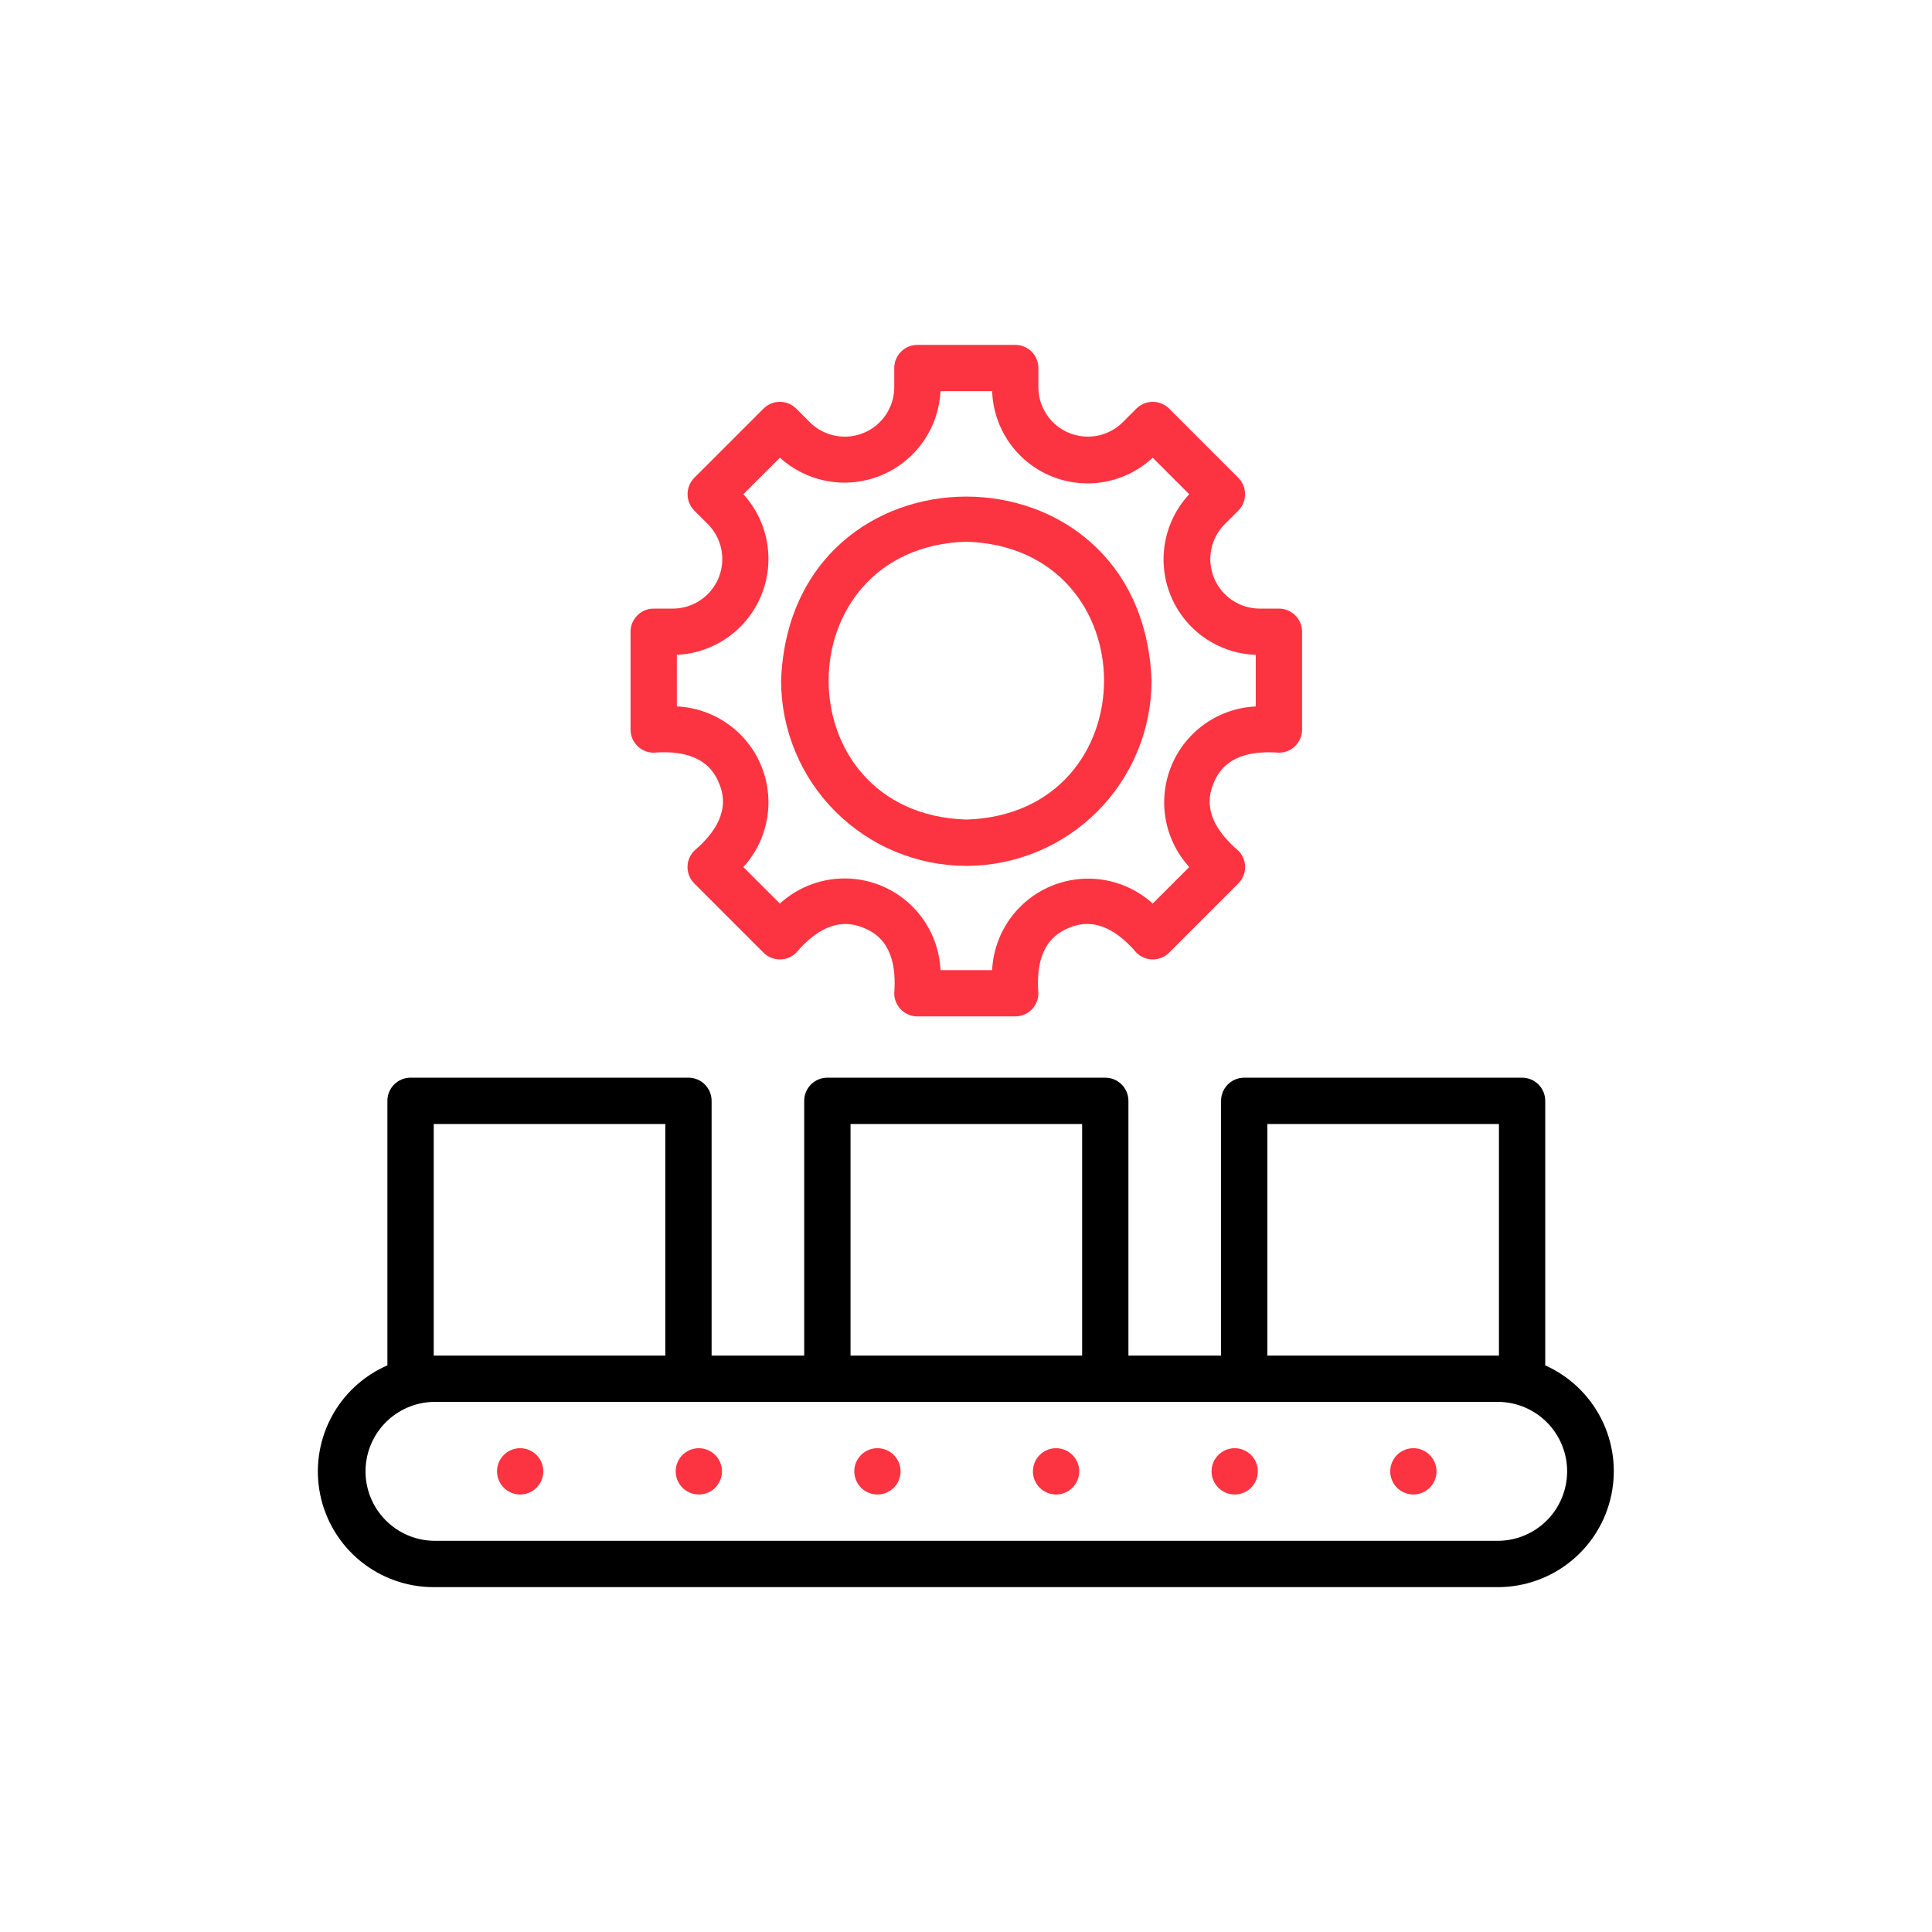
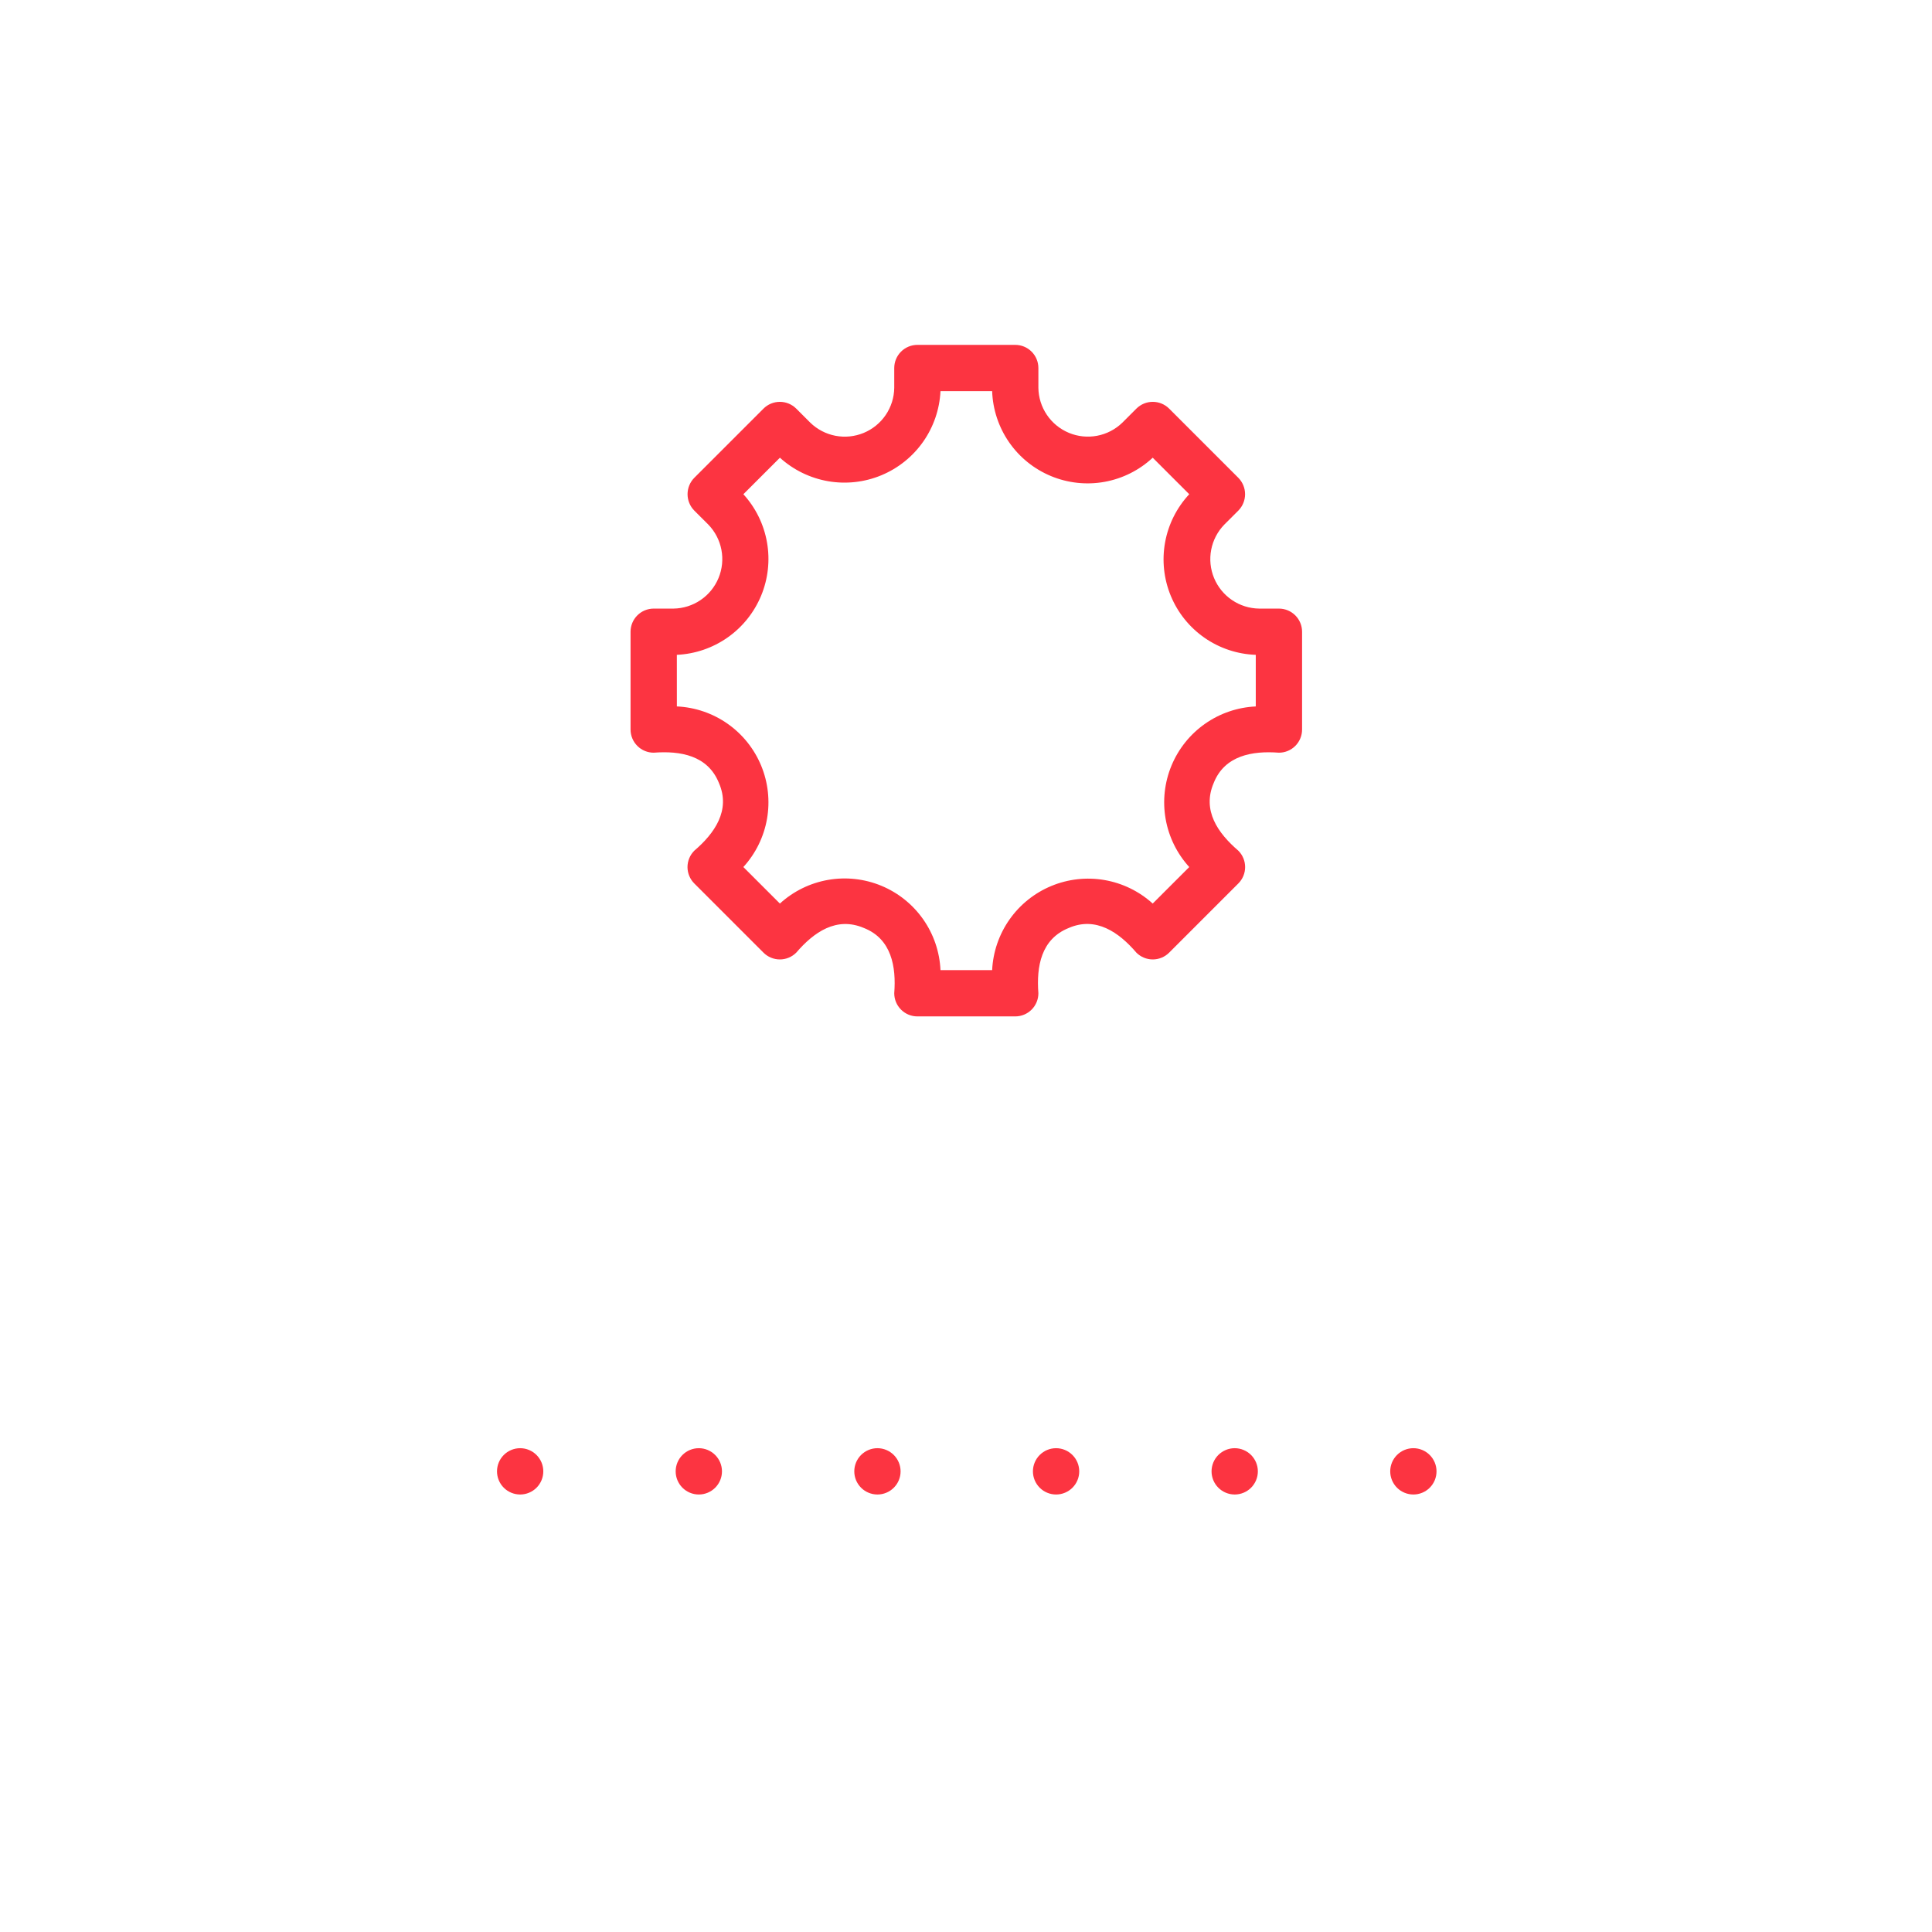
<svg xmlns="http://www.w3.org/2000/svg" width="256" height="256" viewBox="0 0 256 256" fill="none">
-   <path d="M204.751 180.92V145.869C204.752 145.466 204.673 145.066 204.519 144.694C204.365 144.322 204.139 143.983 203.854 143.698C203.569 143.413 203.231 143.187 202.859 143.033C202.487 142.878 202.088 142.799 201.685 142.799H164.864C164.05 142.799 163.271 143.122 162.695 143.697C162.12 144.272 161.797 145.052 161.797 145.865V179.62H149.522V145.869C149.522 145.466 149.443 145.066 149.289 144.694C149.135 144.322 148.909 143.983 148.624 143.698C148.34 143.413 148.001 143.187 147.629 143.033C147.257 142.878 146.858 142.799 146.455 142.799H109.631C109.228 142.798 108.829 142.877 108.457 143.031C108.084 143.185 107.746 143.411 107.461 143.696C107.176 143.981 106.949 144.319 106.795 144.691C106.641 145.063 106.561 145.462 106.561 145.865V179.62H94.292V145.869C94.292 145.466 94.213 145.066 94.059 144.694C93.905 144.322 93.68 143.983 93.395 143.698C93.11 143.413 92.772 143.187 92.4 143.033C92.027 142.878 91.628 142.799 91.225 142.799H54.398C53.585 142.799 52.805 143.122 52.23 143.697C51.655 144.272 51.332 145.052 51.332 145.865V180.917C48.099 182.323 45.45 184.8 43.831 187.931C42.211 191.062 41.72 194.656 42.441 198.106C43.161 201.557 45.048 204.654 47.785 206.876C50.521 209.098 53.94 210.308 57.465 210.304H198.618C202.122 210.271 205.51 209.041 208.219 206.818C210.929 204.595 212.796 201.512 213.513 198.082C214.229 194.651 213.751 191.079 212.158 187.957C210.565 184.836 207.95 182.353 204.751 180.92ZM167.93 148.935H198.618V179.62H167.93V148.935ZM112.701 148.935H143.388V179.62H112.701V148.935ZM57.471 148.935H88.156V179.62H57.471V148.935ZM198.615 204.165H57.471C55.059 204.121 52.761 203.132 51.07 201.41C49.38 199.689 48.433 197.373 48.433 194.96C48.433 192.548 49.38 190.232 51.07 188.511C52.761 186.789 55.059 185.8 57.471 185.756H198.615C201.027 185.8 203.325 186.789 205.016 188.511C206.706 190.232 207.653 192.548 207.653 194.96C207.653 197.373 206.706 199.689 205.016 201.41C203.325 203.132 201.027 204.121 198.615 204.165Z" fill="black" />
  <path d="M68.924 191.893C68.11 191.893 67.329 192.216 66.754 192.792C66.179 193.367 65.856 194.148 65.856 194.961C65.856 195.775 66.179 196.555 66.754 197.131C67.329 197.706 68.11 198.029 68.924 198.029C69.737 198.029 70.517 197.706 71.092 197.131C71.667 196.556 71.99 195.776 71.99 194.963C71.99 194.15 71.667 193.37 71.092 192.794C70.517 192.219 69.737 191.893 68.924 191.893ZM92.598 191.893C91.784 191.893 91.004 192.216 90.428 192.792C89.853 193.367 89.53 194.148 89.53 194.961C89.53 195.775 89.853 196.555 90.428 197.131C91.004 197.706 91.784 198.029 92.598 198.029C93.411 198.029 94.191 197.706 94.766 197.131C95.341 196.556 95.665 195.776 95.665 194.963C95.665 194.15 95.341 193.37 94.766 192.794C94.191 192.219 93.411 191.893 92.598 191.893ZM116.266 191.893C115.452 191.893 114.672 192.216 114.096 192.792C113.521 193.367 113.198 194.148 113.198 194.961C113.198 195.775 113.521 196.555 114.096 197.131C114.672 197.706 115.452 198.029 116.266 198.029C117.079 198.029 117.859 197.706 118.434 197.131C119.009 196.556 119.333 195.776 119.333 194.963C119.333 194.15 119.009 193.37 118.434 192.794C117.859 192.219 117.079 191.893 116.266 191.893ZM139.937 191.893C139.123 191.893 138.343 192.216 137.768 192.792C137.192 193.367 136.869 194.148 136.869 194.961C136.869 195.775 137.192 196.555 137.768 197.131C138.343 197.706 139.123 198.029 139.937 198.029C140.75 198.029 141.53 197.706 142.106 197.131C142.681 196.556 143.004 195.776 143.004 194.963C143.004 194.15 142.681 193.37 142.106 192.794C141.53 192.219 140.75 191.893 139.937 191.893ZM163.605 191.893C162.792 191.893 162.011 192.216 161.436 192.792C160.86 193.367 160.537 194.148 160.537 194.961C160.537 195.775 160.86 196.555 161.436 197.131C162.011 197.706 162.792 198.029 163.605 198.029C164.419 198.029 165.199 197.706 165.774 197.131C166.349 196.556 166.672 195.776 166.672 194.963C166.672 194.15 166.349 193.37 165.774 192.794C165.199 192.219 164.419 191.893 163.605 191.893ZM187.28 191.893C186.466 191.893 185.685 192.216 185.11 192.792C184.535 193.367 184.211 194.148 184.211 194.961C184.211 195.775 184.535 196.555 185.11 197.131C185.685 197.706 186.466 198.029 187.28 198.029C188.093 198.029 188.873 197.706 189.448 197.131C190.023 196.556 190.346 195.776 190.346 194.963C190.346 194.15 190.023 193.37 189.448 192.794C188.873 192.219 188.093 191.893 187.28 191.893ZM86.618 99.735C90.166 99.465 93.794 100.094 95.266 103.759C96.839 107.371 94.677 110.431 91.997 112.722C91.712 113.007 91.486 113.345 91.331 113.718C91.177 114.09 91.097 114.489 91.097 114.892C91.097 115.295 91.177 115.694 91.331 116.066C91.486 116.439 91.712 116.777 91.997 117.062L101.166 126.231C101.451 126.516 101.789 126.742 102.161 126.896C102.534 127.051 102.933 127.13 103.336 127.13C103.739 127.13 104.138 127.051 104.51 126.896C104.882 126.742 105.22 126.516 105.505 126.231C107.83 123.526 110.829 121.41 114.475 122.965C118.134 124.406 118.765 128.101 118.492 131.613C118.492 132.426 118.815 133.206 119.391 133.781C119.966 134.356 120.746 134.679 121.559 134.679H134.522C134.924 134.68 135.324 134.601 135.696 134.447C136.068 134.293 136.407 134.067 136.692 133.782C136.977 133.497 137.203 133.159 137.357 132.787C137.512 132.415 137.591 132.016 137.591 131.613C137.321 128.061 137.947 124.434 141.612 122.962C145.221 121.389 148.288 123.554 150.578 126.231C150.863 126.516 151.201 126.742 151.574 126.896C151.946 127.051 152.345 127.13 152.748 127.13C153.151 127.13 153.55 127.051 153.922 126.896C154.295 126.742 154.633 126.516 154.918 126.231L164.087 117.062C164.372 116.777 164.598 116.439 164.752 116.066C164.907 115.694 164.986 115.295 164.986 114.892C164.986 114.489 164.907 114.09 164.752 113.718C164.598 113.345 164.372 113.007 164.087 112.722C161.385 110.401 159.26 107.396 160.818 103.759C162.262 100.097 165.954 99.465 169.466 99.735C170.279 99.735 171.059 99.412 171.634 98.837C172.209 98.262 172.532 97.482 172.532 96.668V83.709C172.532 82.896 172.209 82.116 171.634 81.541C171.059 80.966 170.279 80.642 169.466 80.642H166.837C165.556 80.624 164.308 80.231 163.248 79.511C162.187 78.791 161.361 77.777 160.87 76.593C160.38 75.409 160.247 74.107 160.489 72.848C160.73 71.59 161.335 70.429 162.228 69.51L164.087 67.655C164.658 67.077 164.979 66.297 164.979 65.484C164.979 64.671 164.658 63.891 164.087 63.313L154.918 54.144C154.342 53.569 153.562 53.246 152.748 53.246C151.934 53.246 151.154 53.569 150.578 54.144L148.72 56.002C147.801 56.895 146.64 57.499 145.382 57.739C144.124 57.98 142.822 57.847 141.639 57.356C140.455 56.866 139.441 56.039 138.722 54.979C138.002 53.919 137.609 52.671 137.591 51.39V48.765C137.591 47.952 137.268 47.172 136.693 46.596C136.118 46.021 135.338 45.698 134.525 45.698H121.559C120.746 45.698 119.966 46.021 119.391 46.596C118.815 47.172 118.492 47.952 118.492 48.765V51.393C118.475 52.675 118.082 53.923 117.362 54.984C116.643 56.045 115.628 56.872 114.443 57.362C113.259 57.852 111.957 57.984 110.698 57.742C109.439 57.5 108.279 56.894 107.361 55.999L105.505 54.144C104.93 53.569 104.149 53.246 103.336 53.246C102.522 53.246 101.742 53.569 101.166 54.144L91.997 63.313C91.425 63.891 91.105 64.671 91.105 65.484C91.105 66.297 91.425 67.077 91.997 67.655L93.855 69.51C94.747 70.43 95.351 71.59 95.591 72.848C95.832 74.106 95.699 75.408 95.209 76.591C94.719 77.775 93.893 78.789 92.834 79.509C91.774 80.229 90.527 80.623 89.246 80.642H86.618C85.805 80.642 85.025 80.966 84.45 81.541C83.874 82.116 83.551 82.896 83.551 83.709V96.668C83.551 97.482 83.874 98.262 84.45 98.837C85.025 99.412 85.805 99.735 86.618 99.735ZM89.685 86.769C92.099 86.658 94.431 85.862 96.409 84.473C98.387 83.085 99.929 81.162 100.854 78.929C101.779 76.696 102.049 74.246 101.632 71.866C101.215 69.486 100.129 67.273 98.501 65.487L103.343 60.648C105.131 62.269 107.343 63.349 109.721 63.762C112.098 64.175 114.545 63.903 116.774 62.98C119.004 62.056 120.925 60.517 122.314 58.544C123.703 56.57 124.502 54.242 124.619 51.831H131.464C131.548 54.258 132.328 56.609 133.711 58.605C135.094 60.6 137.023 62.155 139.266 63.085C141.509 64.014 143.972 64.279 146.361 63.847C148.75 63.415 150.965 62.304 152.74 60.648L157.579 65.487C155.923 67.263 154.812 69.478 154.379 71.868C153.947 74.257 154.211 76.721 155.141 78.965C156.07 81.209 157.625 83.137 159.621 84.521C161.617 85.905 163.969 86.686 166.396 86.769V93.608C163.982 93.719 161.65 94.515 159.672 95.904C157.694 97.292 156.153 99.215 155.228 101.447C154.304 103.68 154.034 106.13 154.451 108.51C154.868 110.89 155.954 113.102 157.582 114.887L152.74 119.726C150.952 118.105 148.741 117.025 146.363 116.612C143.985 116.2 141.539 116.471 139.309 117.395C137.08 118.319 135.159 119.857 133.77 121.831C132.381 123.805 131.581 126.132 131.464 128.543H124.619C124.51 126.128 123.715 123.795 122.327 121.816C120.939 119.837 119.016 118.294 116.783 117.369C114.55 116.444 112.099 116.174 109.719 116.592C107.338 117.009 105.125 118.097 103.34 119.726L98.498 114.887C100.127 113.102 101.214 110.89 101.632 108.51C102.049 106.129 101.78 103.679 100.856 101.446C99.931 99.213 98.39 97.29 96.412 95.901C94.434 94.513 92.102 93.716 89.688 93.605L89.685 86.769Z" fill="#FC3441" />
-   <path d="M128.044 114.734C134.552 114.726 140.79 112.137 145.391 107.536C149.993 102.934 152.581 96.696 152.589 90.189C151.357 57.667 104.726 57.676 103.496 90.189C103.504 96.696 106.093 102.935 110.695 107.537C115.297 112.138 121.536 114.726 128.044 114.734ZM128.044 71.776C152.375 72.549 152.369 107.828 128.044 108.597C103.714 107.825 103.72 72.546 128.044 71.776Z" fill="#FC3441" />
</svg>